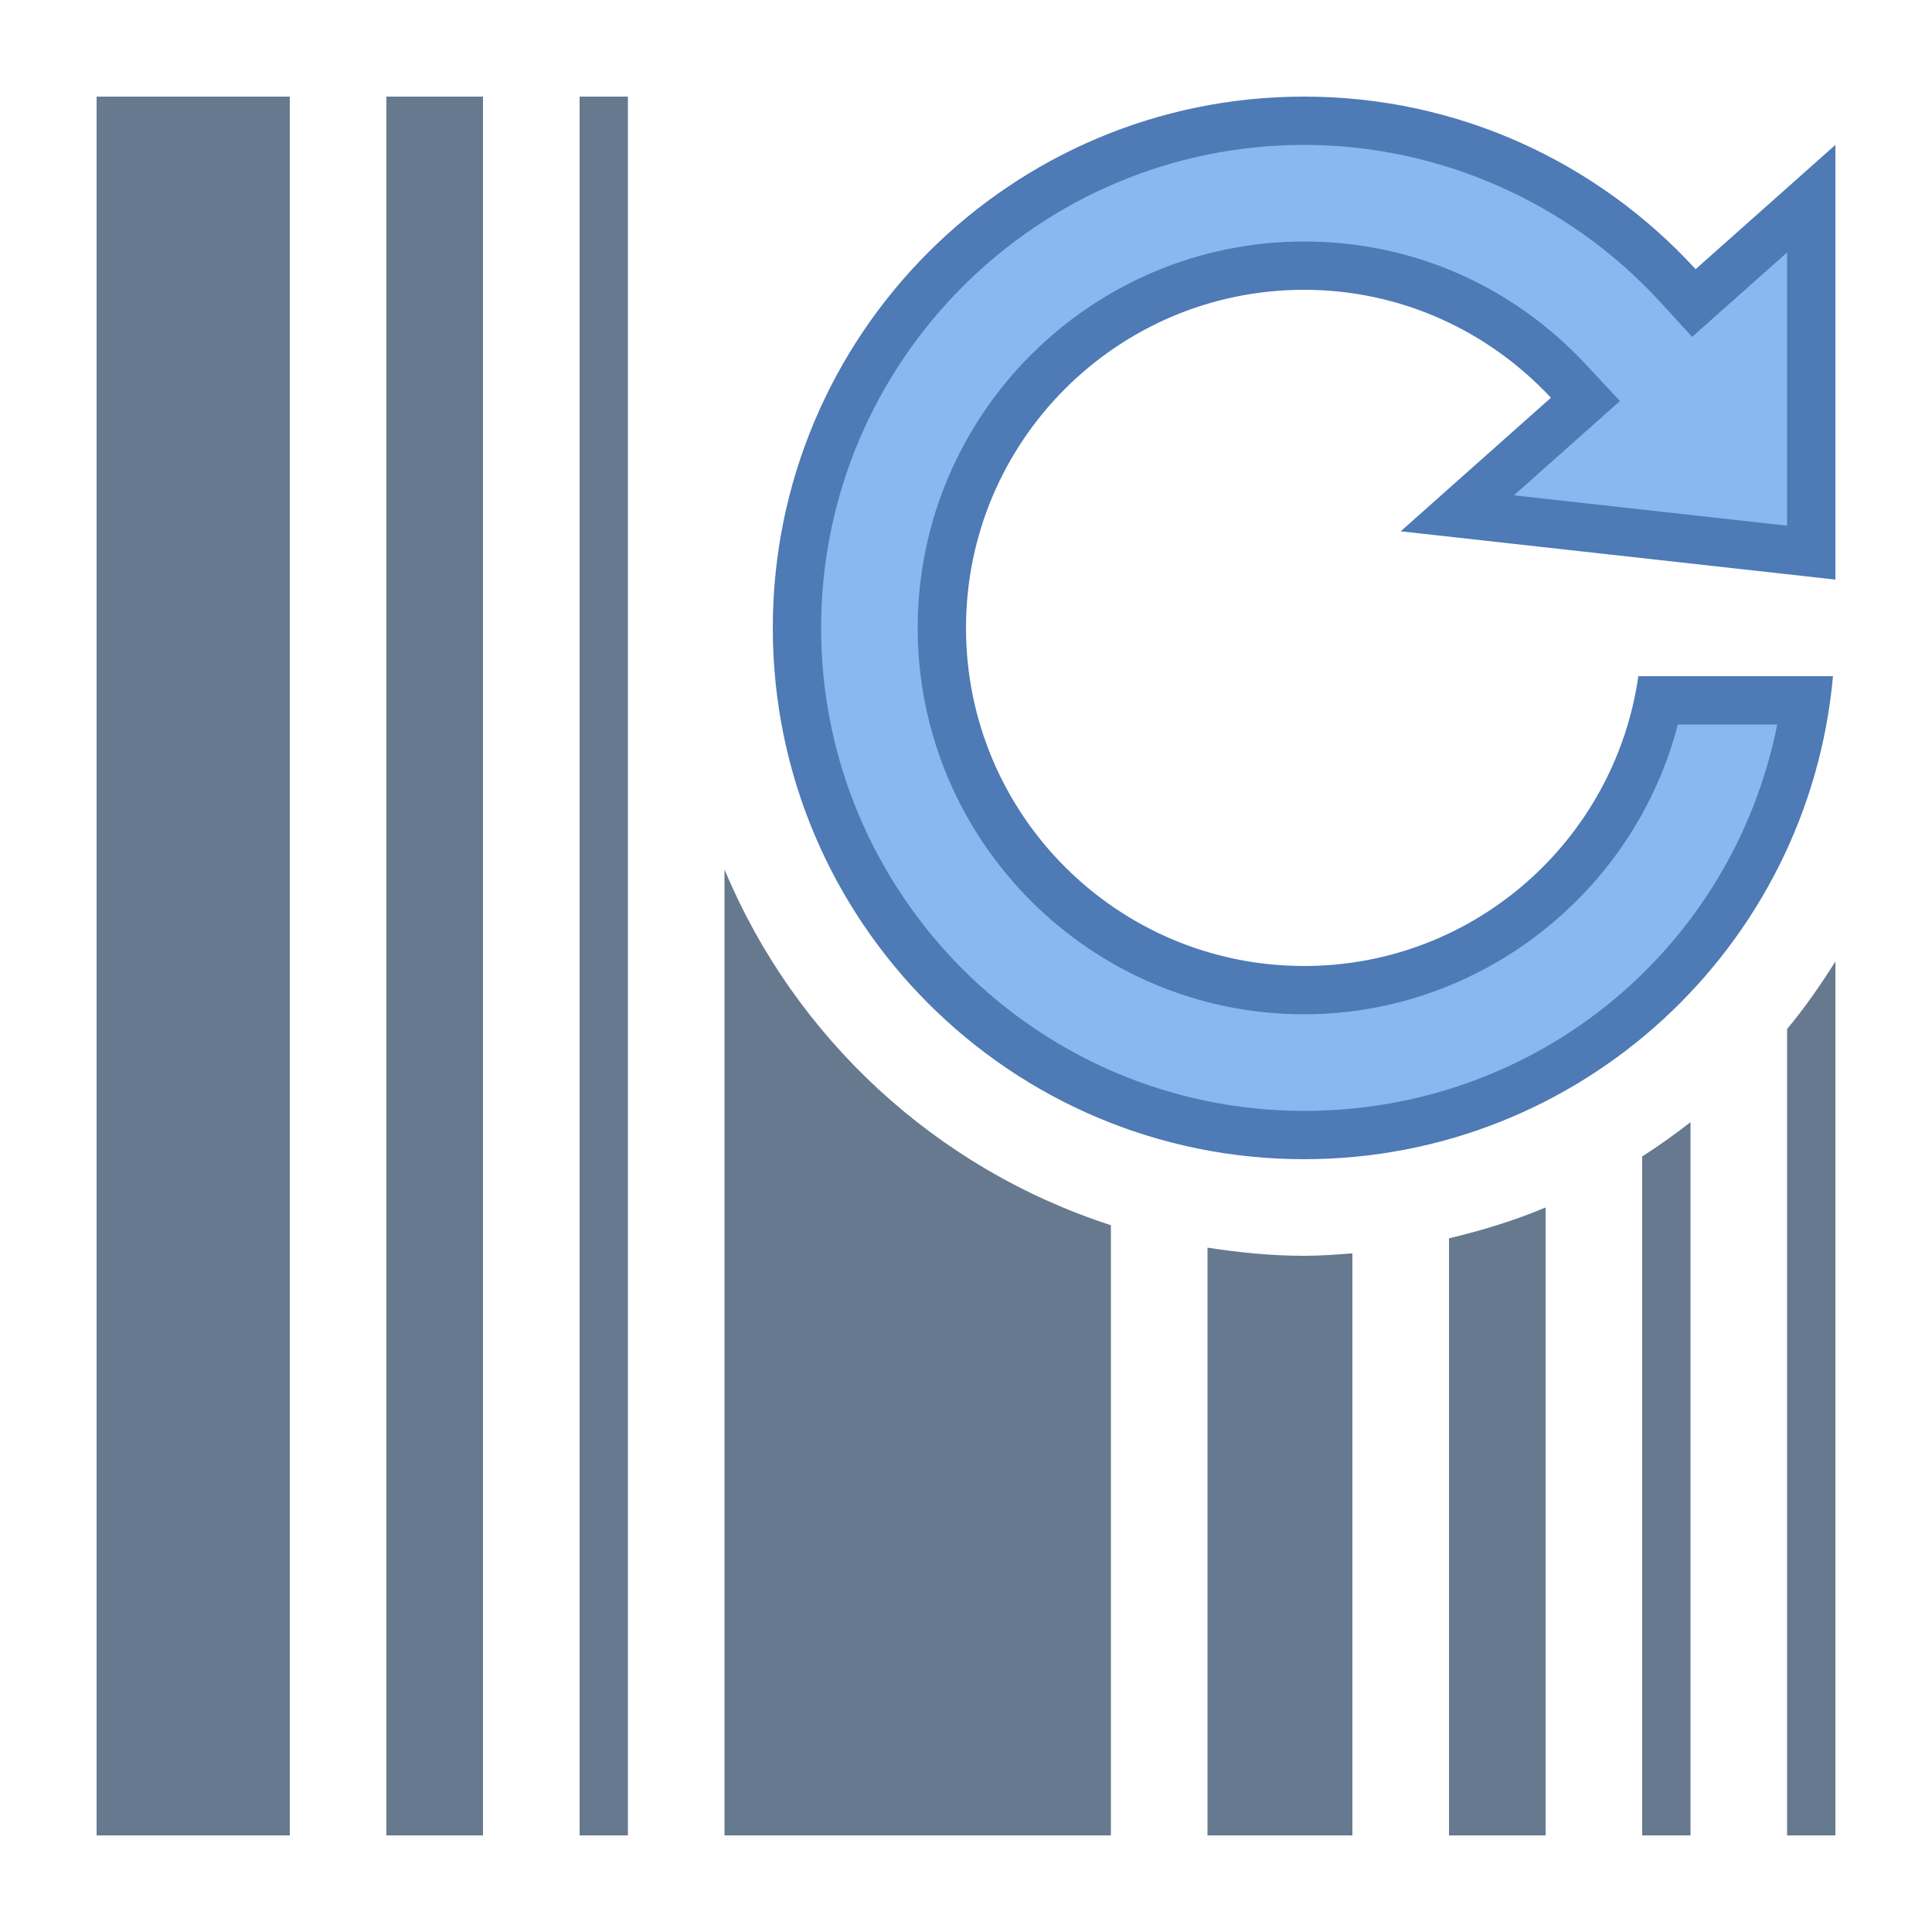
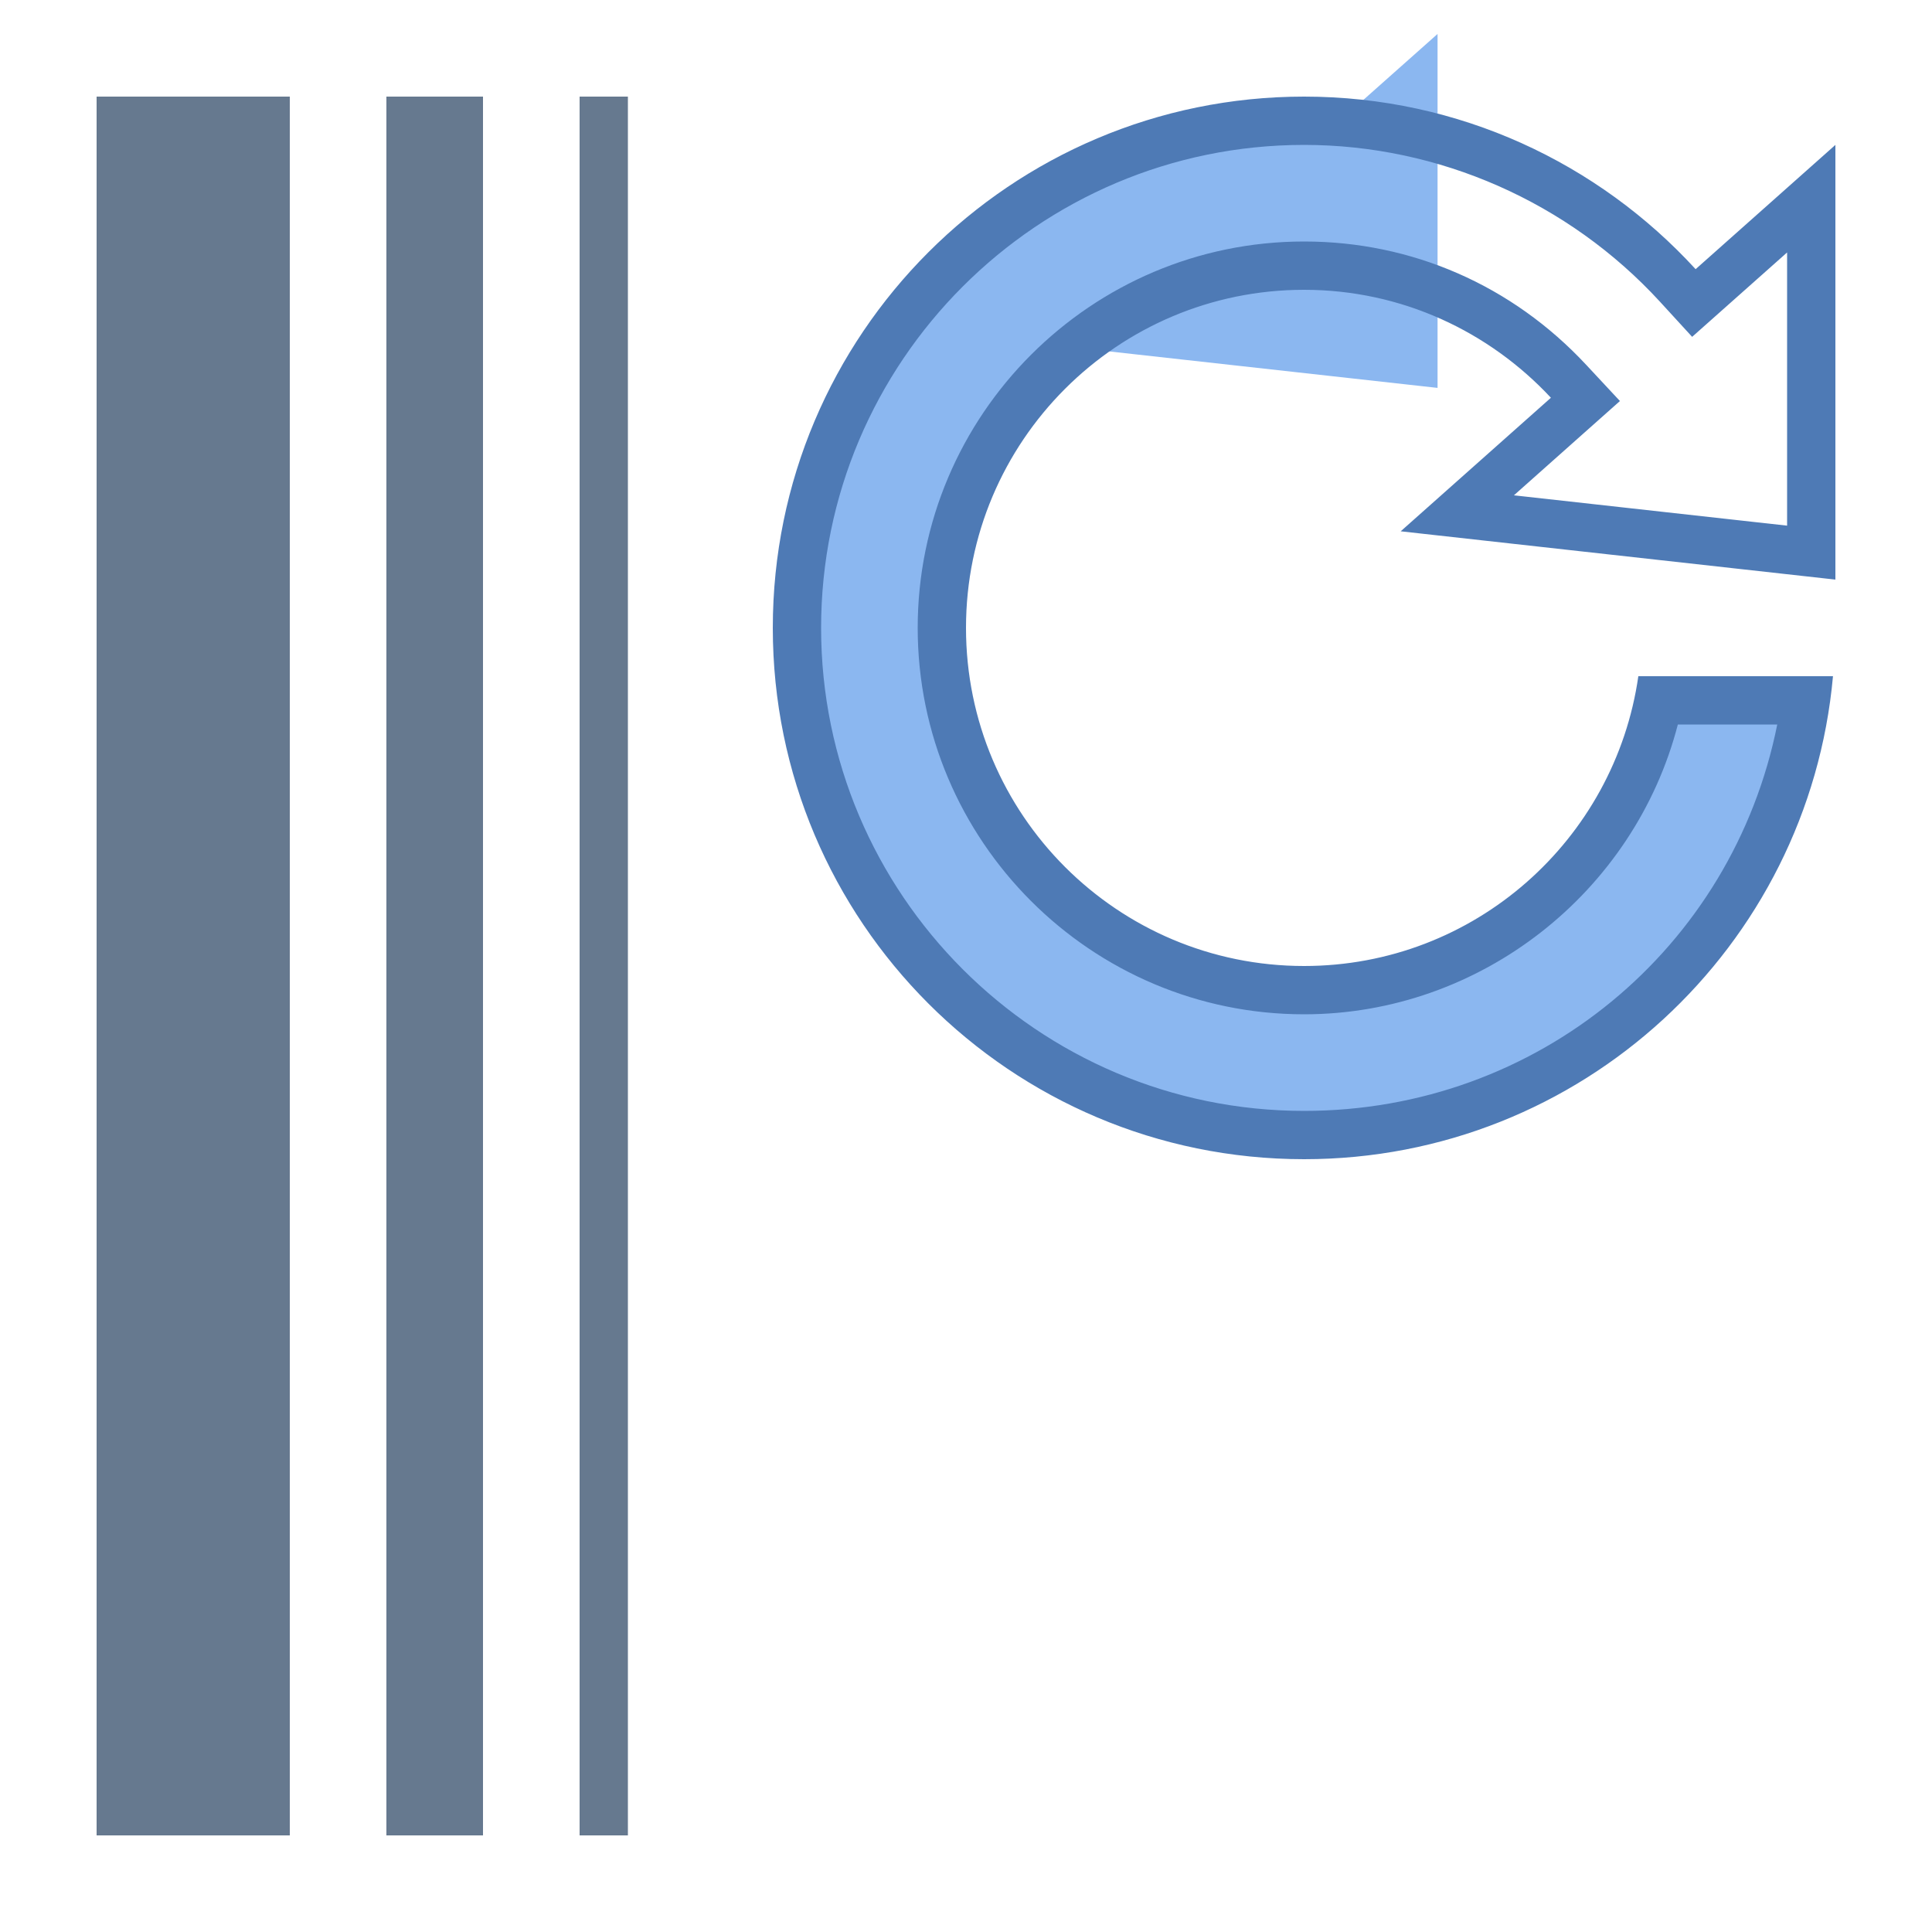
<svg xmlns="http://www.w3.org/2000/svg" viewBox="0 0 40 40" width="32px" height="32px">
  <path fill="#66798f" d="M12 2H13V38H12zM8 2H10V38H8zM2 2H6V38H2z" />
-   <path fill="#8bb7f0" d="M27,23.5c-5.79,0-10.5-4.71-10.5-10.5S21.21,2.5,27,2.5c2.93,0,5.75,1.243,7.737,3.41l0.332,0.363 l2.431-2.16v7.328l-7.328-0.814l2.653-2.358l-0.349-0.374C31.038,6.351,29.093,5.5,27,5.5c-4.136,0-7.5,3.364-7.5,7.5 s3.364,7.5,7.5,7.5c3.556,0,6.637-2.55,7.341-6h3.047C36.656,19.668,32.283,23.5,27,23.5z" />
+   <path fill="#8bb7f0" d="M27,23.5c-5.79,0-10.5-4.71-10.5-10.5S21.21,2.5,27,2.5l0.332,0.363 l2.431-2.16v7.328l-7.328-0.814l2.653-2.358l-0.349-0.374C31.038,6.351,29.093,5.5,27,5.5c-4.136,0-7.5,3.364-7.5,7.5 s3.364,7.5,7.5,7.5c3.556,0,6.637-2.55,7.341-6h3.047C36.656,19.668,32.283,23.5,27,23.5z" />
  <path fill="#4e7ab5" d="M27,3c2.791,0,5.476,1.184,7.369,3.248l0.665,0.726L35.77,6.32L37,5.227v5.656l-5.656-0.628 l1.43-1.272l0.765-0.68l-0.698-0.749C31.308,5.907,29.233,5,27,5c-4.411,0-8,3.589-8,8s3.589,8,8,8c3.654,0,6.839-2.525,7.738-6 h2.058c-0.926,4.631-4.961,8-9.796,8c-5.514,0-10-4.486-10-10S21.486,3,27,3 M27,2c-6.075,0-11,4.925-11,11s4.925,11,11,11 c5.738,0,10.444-4.394,10.95-10H33.92c-0.486,3.391-3.395,6-6.92,6c-3.866,0-7-3.134-7-7c0-3.866,3.134-7,7-7 c2.021,0,3.833,0.865,5.11,2.235L29,11l9,1V3l-2.894,2.573C33.095,3.379,30.21,2,27,2L27,2z" />
  <g>
-     <path fill="#66798f" d="M15 18.001V38h8V25.366C19.379 24.196 16.453 21.485 15 18.001zM27 26c-.682 0-1.346-.068-2-.169V38h3V25.949C27.669 25.975 27.338 26 27 26zM37 21.304V38h1V19.906C37.694 20.393 37.366 20.864 37 21.304zM34 23.943V38h1V23.233C34.678 23.485 34.345 23.722 34 23.943zM30 25.638V38h2V25C31.359 25.268 30.688 25.475 30 25.638z" />
-   </g>
+     </g>
</svg>